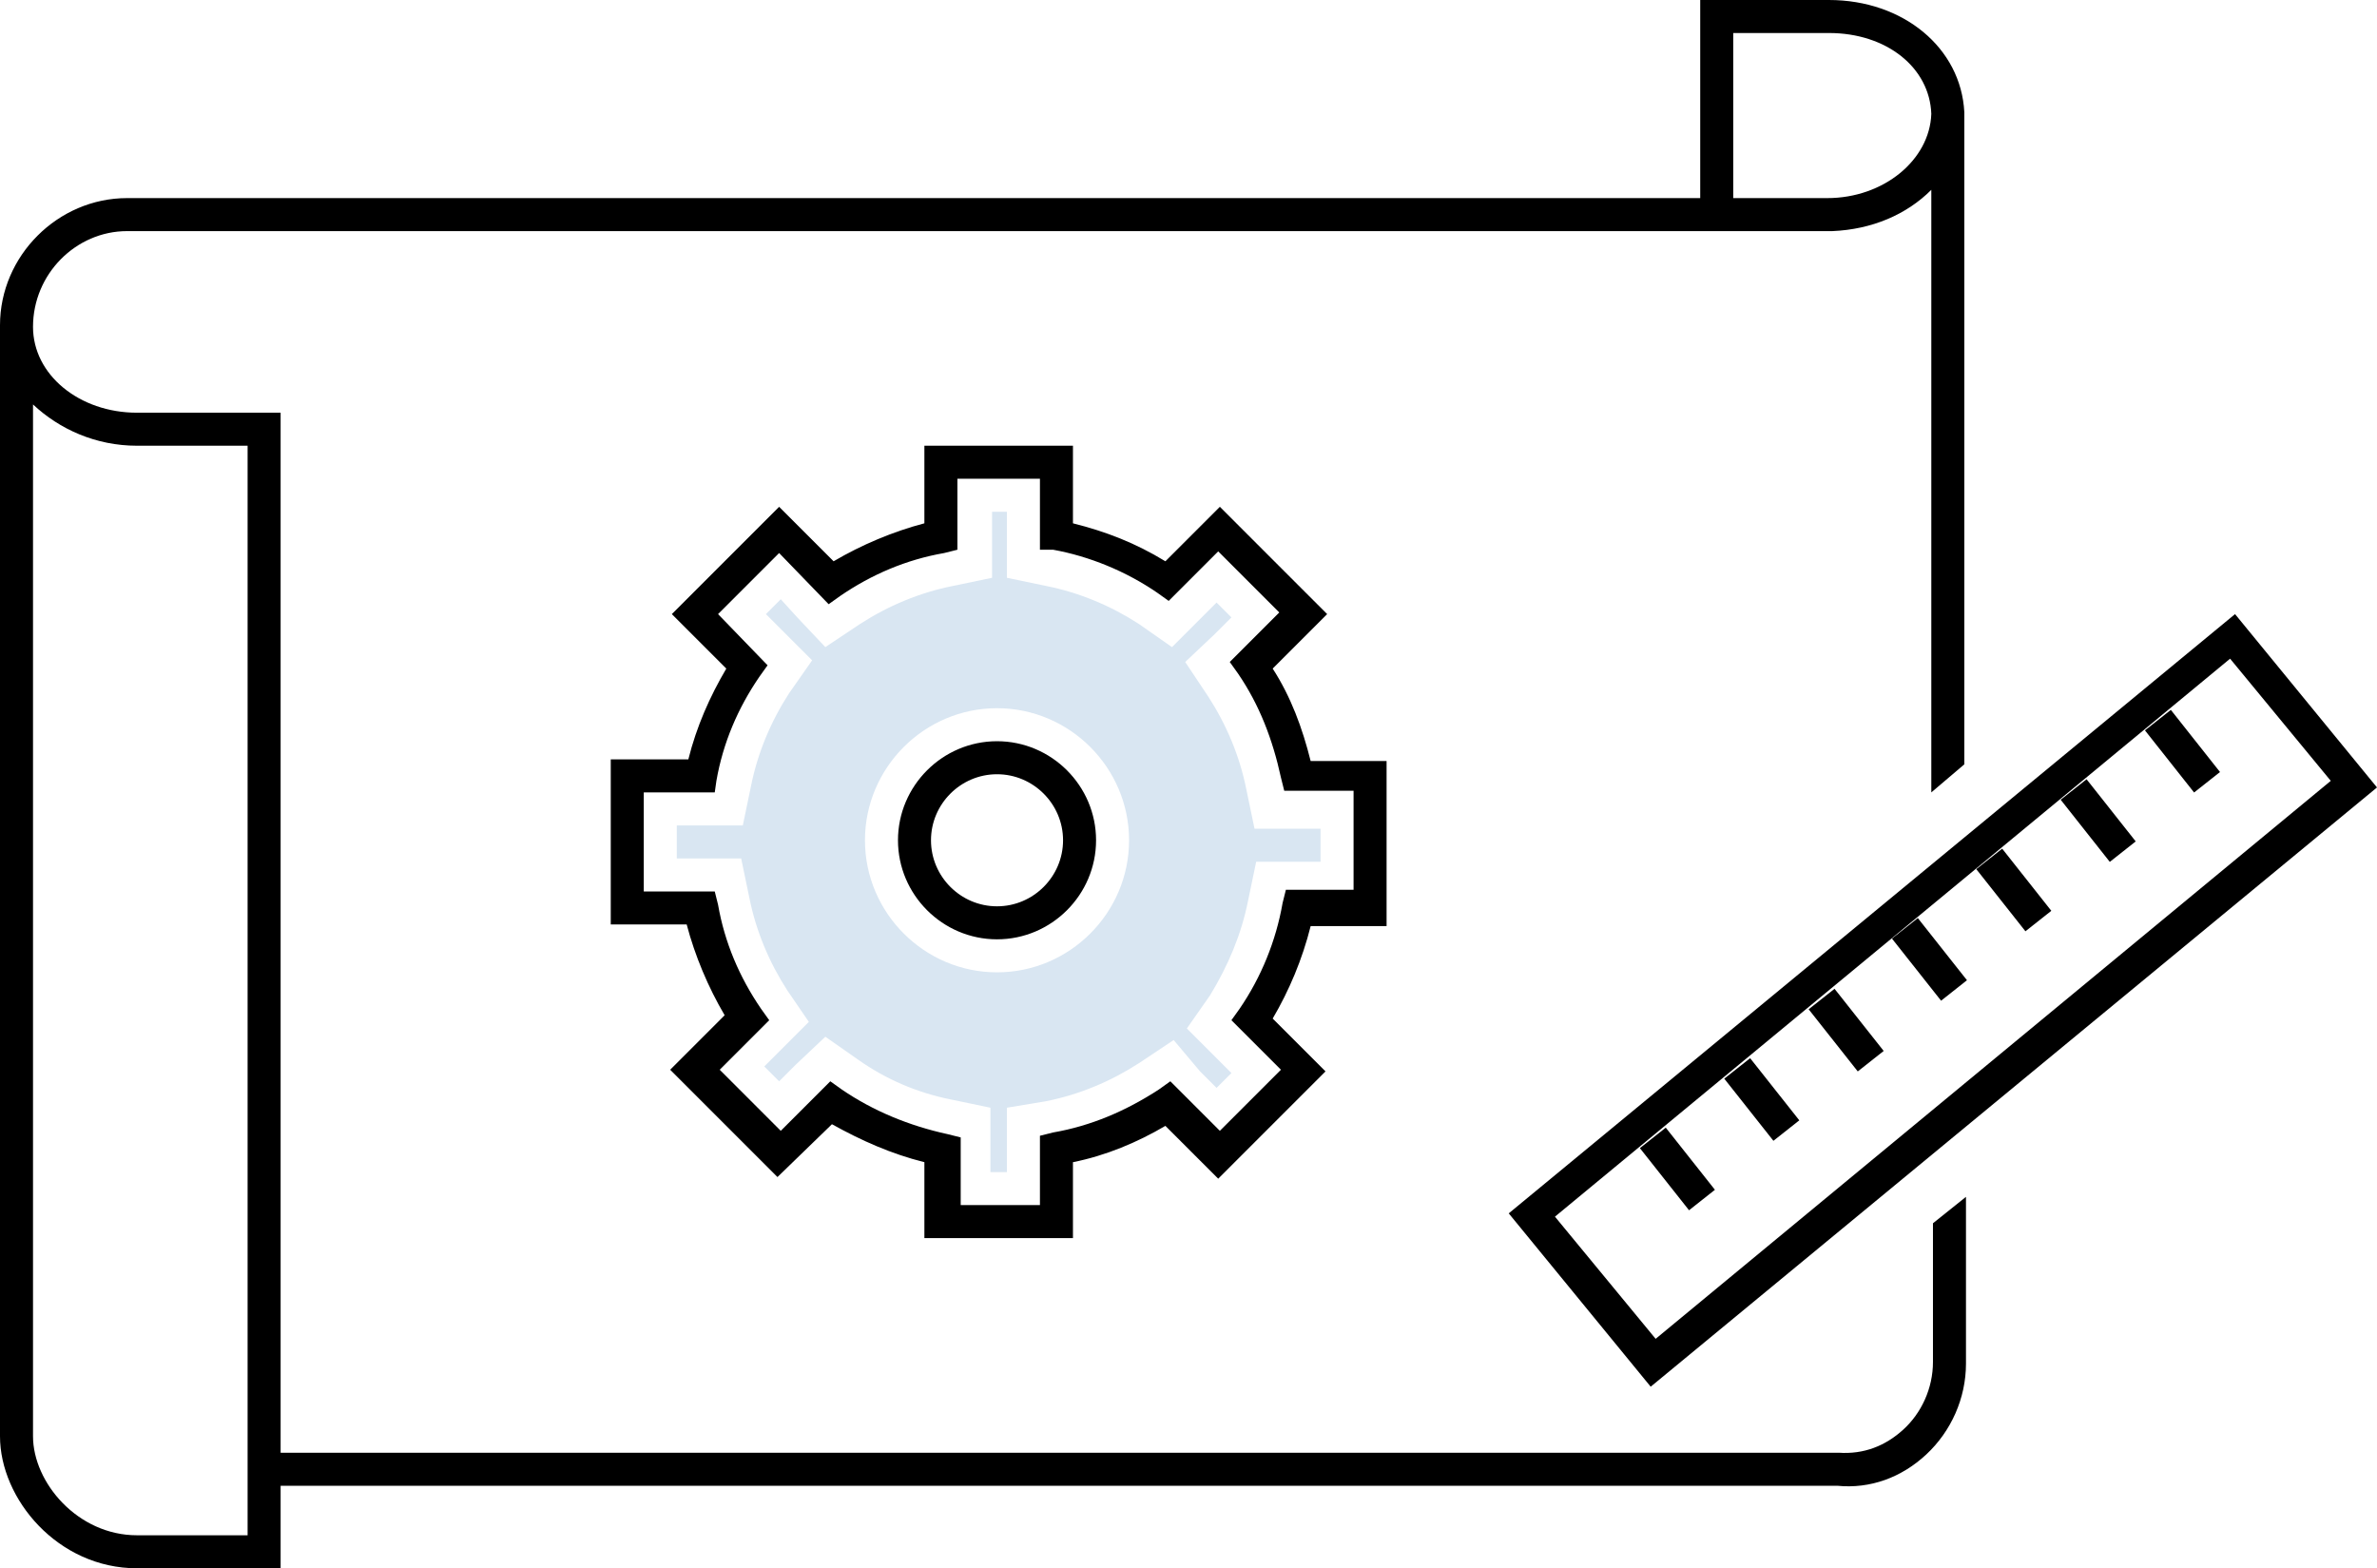
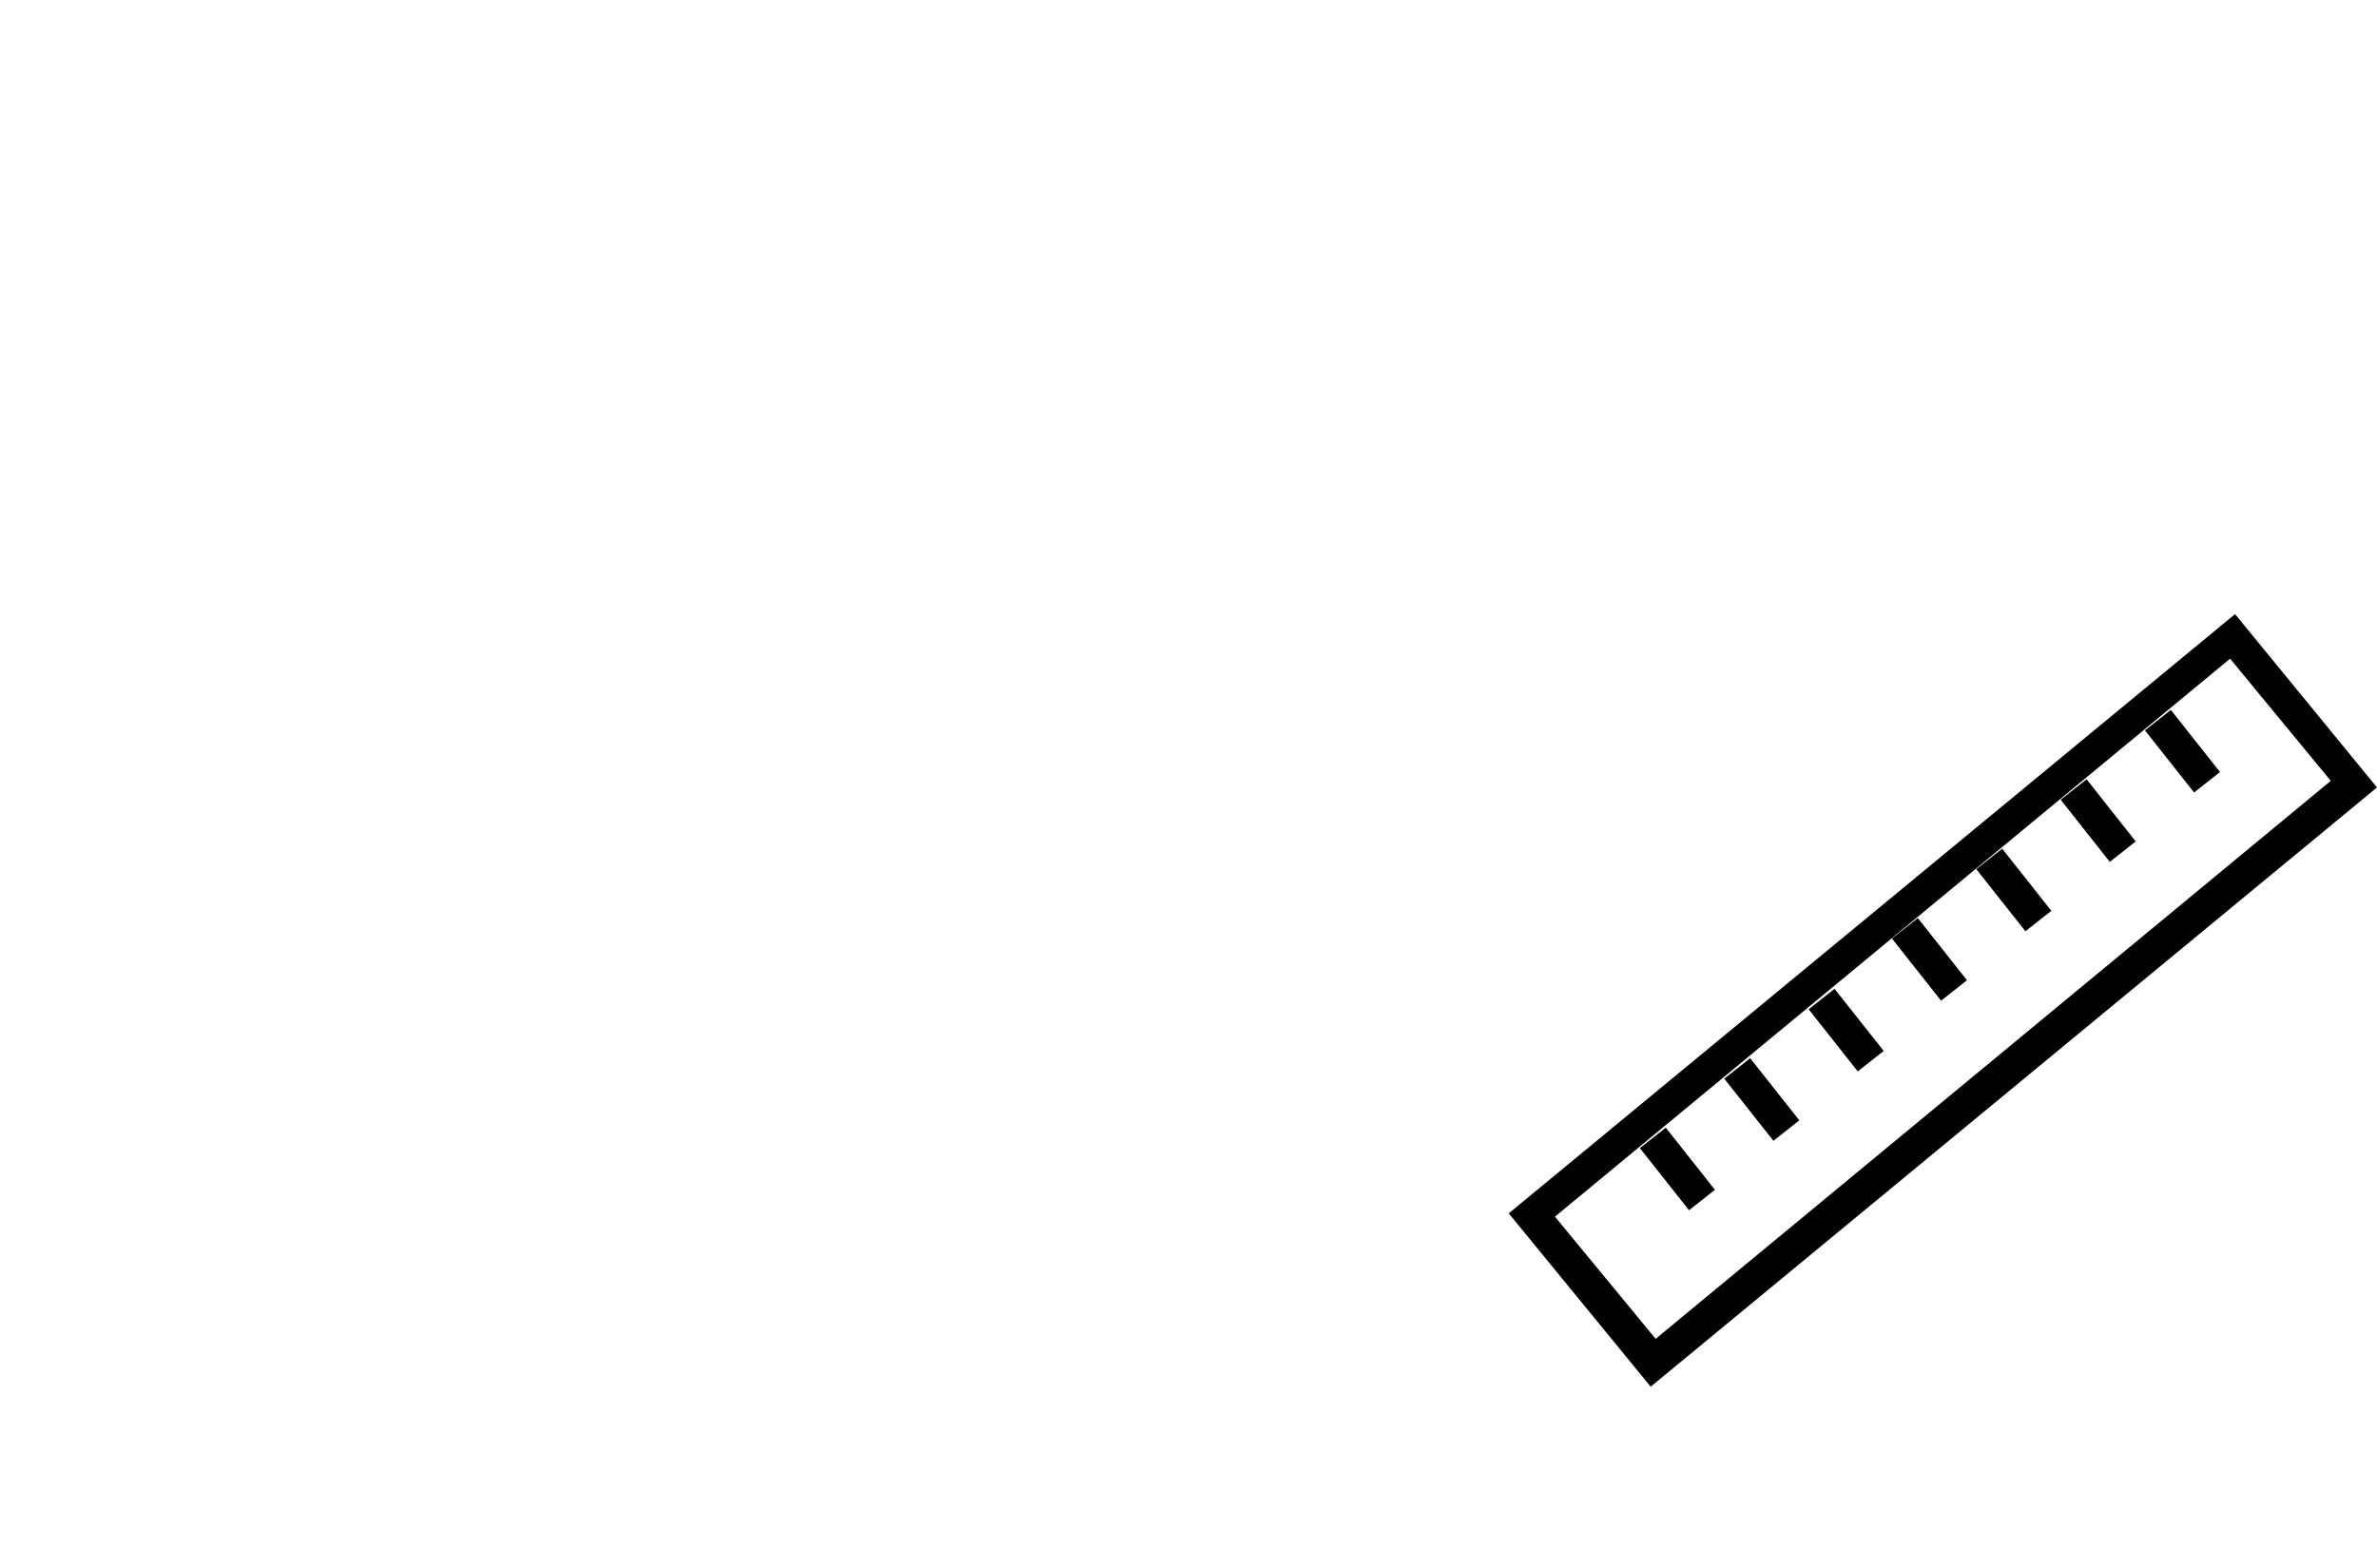
<svg xmlns="http://www.w3.org/2000/svg" xml:space="preserve" style="enable-background:new 0 0 144 95" viewBox="0 0 144 95">
-   <path d="M2 19.8C2 22.7 4.8 25 8.3 25H17v63H111.4c1.5.1 2.8-.4 3.9-1.4 1.1-1 1.8-2.5 1.8-4.1v-8.4l2-1.6v10.1c0 2.1-.9 4.1-2.4 5.5-1.5 1.4-3.4 2.1-5.4 1.9H17v5H8.3C3.5 95 0 90.8 0 87V19.7C0 15.5 3.5 12 7.7 12h103c3.4 0 6.2-2.3 6.3-5.1-.1-2.8-2.7-4.9-6.2-4.9H105v10h-2V0h7.8c4.5 0 8 2.9 8.2 6.8v39.5l-2 1.7V11.5c-1.5 1.5-3.6 2.4-6 2.5H7.7C4.6 14 2 16.6 2 19.8M2 87c0 2.8 2.7 6 6.3 6H15V27H8.3c-2.5 0-4.7-1-6.3-2.5V87z" />
-   <path d="M65 75h-9v-4.6c-2-.5-3.8-1.3-5.6-2.3l-3.3 3.2-6.5-6.5 3.3-3.3c-1-1.7-1.8-3.6-2.3-5.5H37V46h4.7c.5-2 1.3-3.8 2.3-5.5l-3.3-3.3 6.5-6.5 3.3 3.3c1.7-1 3.6-1.8 5.5-2.3V27h9v4.7c2 .5 3.8 1.2 5.6 2.3l3.3-3.3 6.5 6.5-3.3 3.3c1.1 1.7 1.8 3.6 2.3 5.6H84v10h-4.6c-.5 2-1.3 3.9-2.3 5.6l3.2 3.2-6.5 6.5-3.2-3.2c-1.7 1-3.6 1.8-5.6 2.2V75zm-7-2h5v-4.2l.8-.2c2.3-.4 4.4-1.3 6.4-2.6l.7-.5 3 3 3.7-3.7-3-3 .5-.7c1.3-1.9 2.2-4.1 2.6-6.4l.2-.8H82v-6h-4.2l-.2-.8c-.5-2.3-1.3-4.4-2.6-6.3l-.5-.7 3-3-3.7-3.7-3 3-.7-.5c-1.9-1.3-4.1-2.2-6.3-2.6H63V29h-5v4.3l-.8.2c-2.3.4-4.4 1.3-6.3 2.6l-.7.5-3-3.1-3.7 3.7 3 3.1-.5.7c-1.3 1.9-2.2 4-2.6 6.3l-.1.7H39v6h4.3l.2.8c.4 2.3 1.3 4.4 2.6 6.3l.5.7-3 3 3.7 3.7 3-3 .7.5c1.9 1.3 4.1 2.2 6.4 2.7l.8.2V73zm2.4-16.1c-3.3 0-6-2.7-6-6s2.7-6 6-6 6 2.7 6 6-2.7 6-6 6zm0-10c-2.2 0-4 1.8-4 4s1.8 4 4 4 4-1.8 4-4-1.8-4-4-4z" />
-   <path d="M61 31v4l2.4.5c2 .4 3.9 1.2 5.6 2.3l2 1.4 1.7-1.7 1-1 .9.9-1 1-1.8 1.7 1.4 2.1c1.1 1.7 1.9 3.6 2.3 5.6l.5 2.4h4v2h-3.9l-.5 2.4c-.4 2-1.2 3.9-2.3 5.7l-1.4 2 1.7 1.7 1 1-.9.9-1-1-1.6-1.9-2.1 1.4c-1.7 1.1-3.6 1.9-5.6 2.3l-2.4.4V71h-1v-3.9l-2.4-.5c-2-.4-3.9-1.2-5.6-2.4l-2-1.4-1.8 1.7-1 1-.9-.9 1-1 1.7-1.7-1.3-1.9c-1.1-1.7-1.9-3.6-2.3-5.6l-.5-2.4H41v-2h4l.5-2.4c.4-2 1.2-3.9 2.3-5.6l1.4-2-1.7-1.7-1.1-1.1.9-.9 1 1.1 1.7 1.8 2.1-1.4c1.7-1.1 3.6-1.9 5.6-2.3l2.4-.5v-4h.9m-.6 27.9c4.4 0 8-3.6 8-8s-3.6-8-8-8-8 3.6-8 8 3.6 8 8 8" style="fill:#d9e6f2" />
  <path d="m100 84-8.6-10.5 44-36.3 8.6 10.5L100 84zm-5.8-10.3 6.1 7.4 40.9-33.8-6.1-7.4-40.9 33.8z" />
  <path d="m129.942 44.242 1.569-1.24 2.978 3.764-1.57 1.24zM124.837 48.444l1.569-1.24 2.977 3.765-1.57 1.24zM119.724 52.648l1.569-1.24 2.977 3.765-1.568 1.24zM114.614 56.853l1.569-1.24 2.977 3.765-1.568 1.24zM109.569 61.137l1.569-1.24 2.977 3.765-1.57 1.24zM104.457 65.34l1.568-1.24 2.978 3.765-1.569 1.24zM99.345 69.548l1.568-1.24 2.978 3.764-1.568 1.24z" />
</svg>